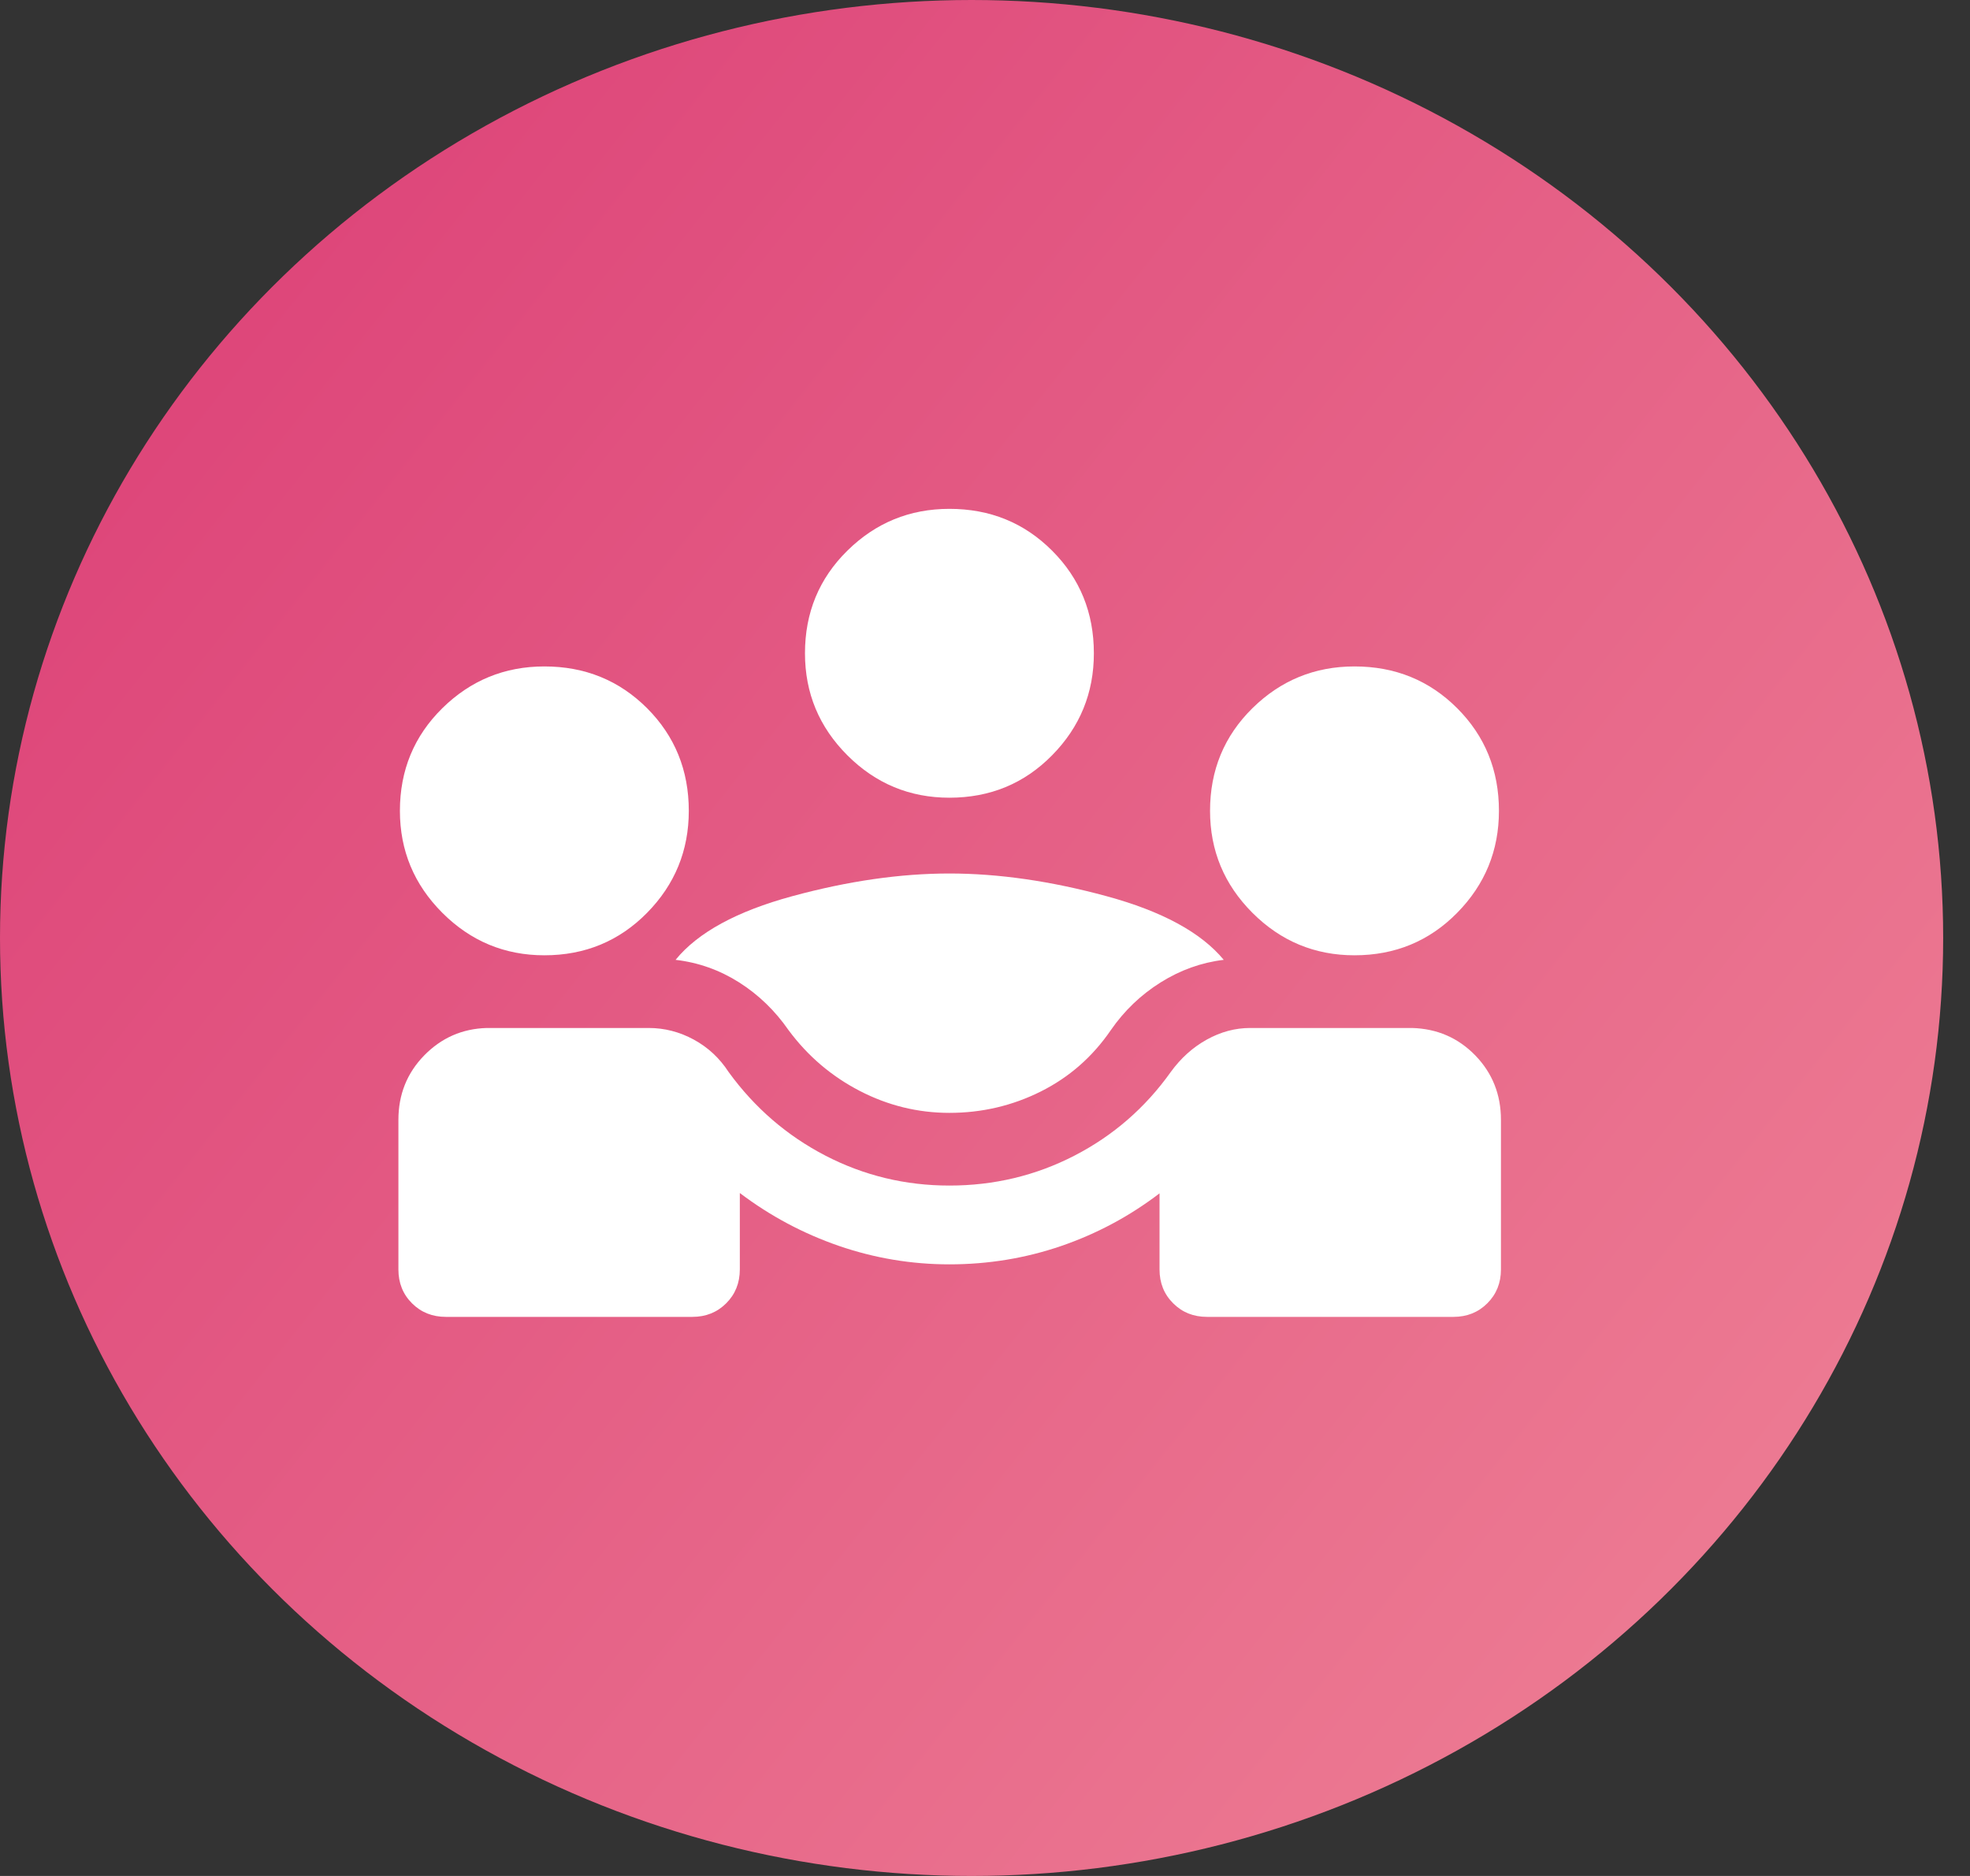
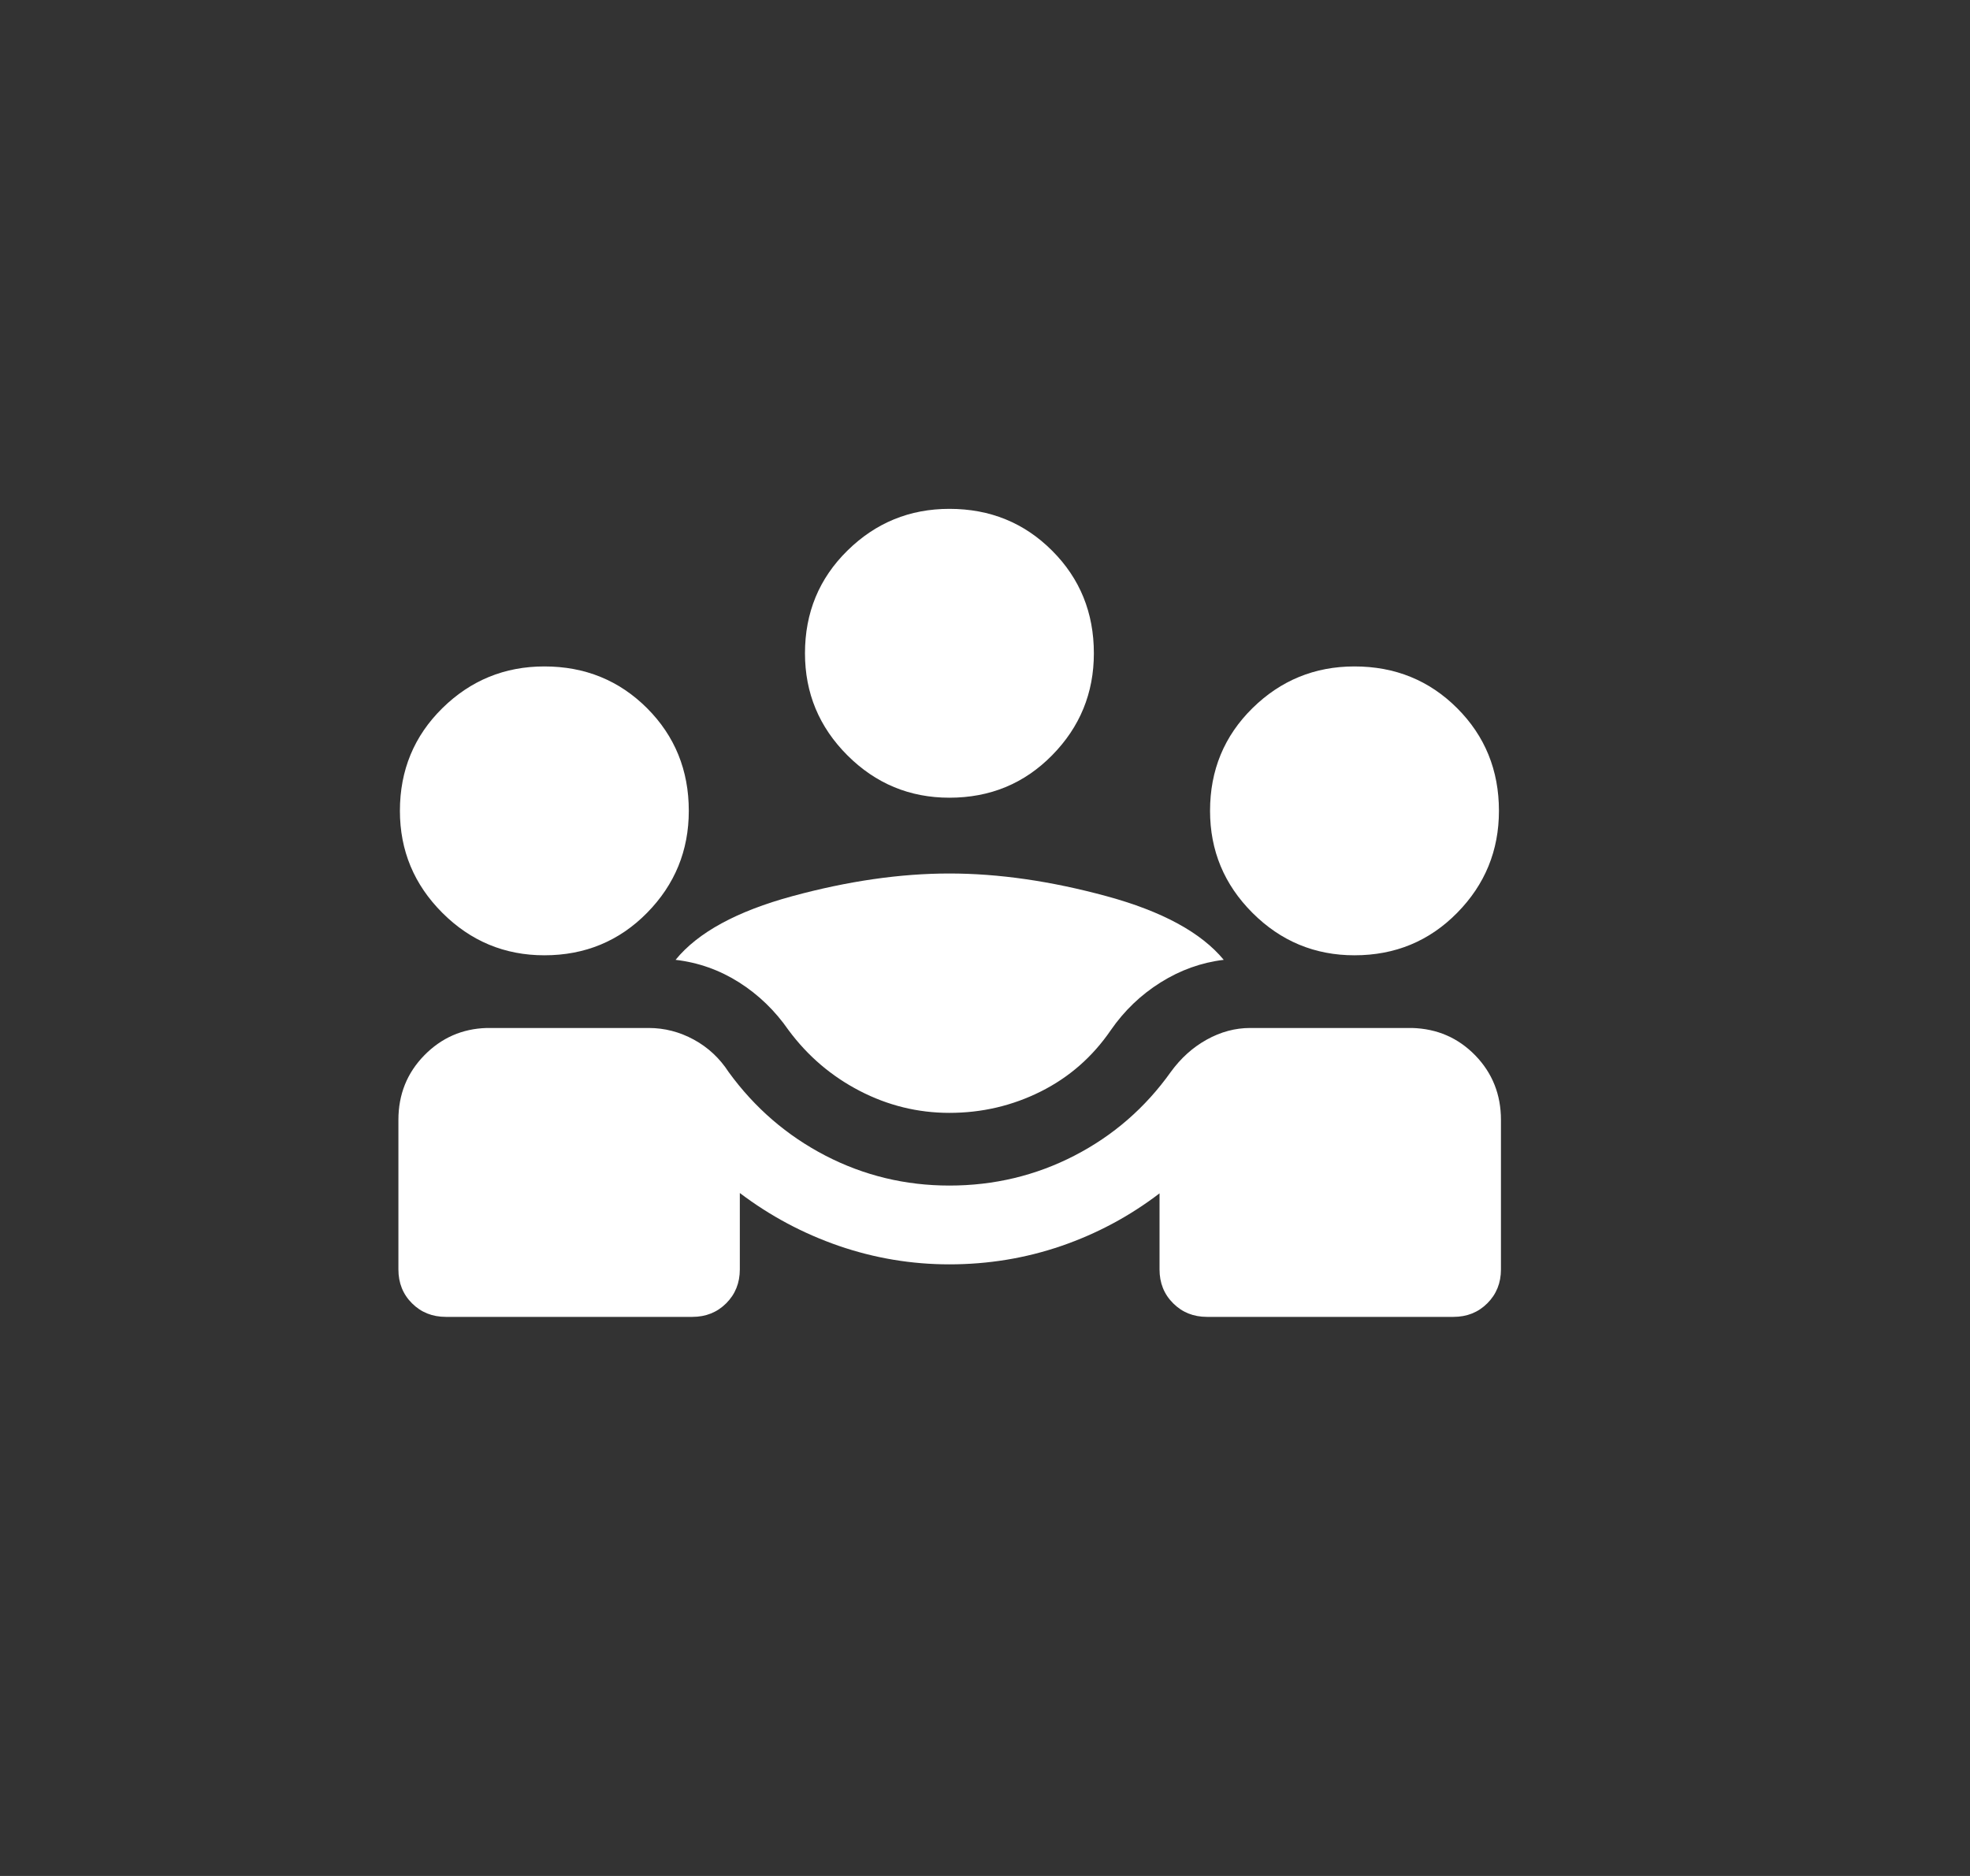
<svg xmlns="http://www.w3.org/2000/svg" width="42" height="40" viewBox="0 0 42 40" fill="none">
  <rect x="0" y="0" width="42" height="40" fill="#333333" stroke="none" />
-   <ellipse cx="20.714" cy="20" rx="20.714" ry="20" fill="url(#paint0_linear_7759_10)" />
  <path d="M8.494 27.067V23.879C8.494 23.338 8.677 22.88 9.044 22.504C9.411 22.129 9.855 21.934 10.378 21.919H13.83C14.168 21.919 14.488 22.002 14.792 22.167C15.095 22.332 15.343 22.563 15.534 22.858C16.089 23.622 16.778 24.216 17.6 24.642C18.422 25.067 19.302 25.279 20.241 25.279C21.192 25.279 22.08 25.067 22.905 24.642C23.731 24.216 24.416 23.622 24.96 22.858C25.174 22.563 25.43 22.332 25.728 22.167C26.025 22.002 26.334 21.919 26.653 21.919H30.105C30.639 21.934 31.088 22.129 31.453 22.504C31.817 22.88 32 23.338 32 23.879V27.067C32 27.355 31.903 27.596 31.71 27.789C31.517 27.982 31.276 28.079 30.988 28.079H25.733C25.444 28.079 25.204 27.982 25.011 27.789C24.817 27.596 24.721 27.355 24.721 27.067V25.445C24.082 25.933 23.383 26.307 22.623 26.568C21.864 26.828 21.07 26.959 20.241 26.959C19.432 26.959 18.646 26.827 17.884 26.565C17.123 26.302 16.419 25.927 15.773 25.438V27.067C15.773 27.355 15.676 27.596 15.483 27.789C15.29 27.982 15.049 28.079 14.761 28.079H9.506C9.217 28.079 8.976 27.982 8.783 27.789C8.59 27.596 8.494 27.355 8.494 27.067ZM20.241 23.729C19.568 23.729 18.93 23.572 18.328 23.26C17.726 22.948 17.221 22.517 16.813 21.967C16.524 21.55 16.173 21.211 15.758 20.947C15.343 20.684 14.891 20.523 14.403 20.466C14.878 19.883 15.708 19.43 16.894 19.108C18.079 18.786 19.195 18.625 20.241 18.625C21.288 18.625 22.404 18.786 23.589 19.108C24.774 19.43 25.608 19.883 26.09 20.466C25.614 20.523 25.165 20.684 24.745 20.947C24.324 21.211 23.969 21.55 23.681 21.967C23.292 22.535 22.794 22.971 22.188 23.274C21.582 23.577 20.933 23.729 20.241 23.729ZM11.606 20.369C10.759 20.369 10.034 20.067 9.431 19.464C8.828 18.861 8.526 18.136 8.526 17.289C8.526 16.424 8.828 15.694 9.431 15.1C10.034 14.507 10.759 14.21 11.606 14.21C12.471 14.21 13.201 14.507 13.795 15.1C14.388 15.694 14.685 16.424 14.685 17.289C14.685 18.136 14.388 18.861 13.795 19.464C13.201 20.067 12.471 20.369 11.606 20.369ZM28.877 20.369C28.03 20.369 27.305 20.067 26.702 19.464C26.099 18.861 25.798 18.136 25.798 17.289C25.798 16.424 26.099 15.694 26.702 15.1C27.305 14.507 28.03 14.21 28.877 14.21C29.743 14.21 30.473 14.507 31.066 15.1C31.66 15.694 31.957 16.424 31.957 17.289C31.957 18.136 31.66 18.861 31.066 19.464C30.473 20.067 29.743 20.369 28.877 20.369ZM20.241 17.009C19.394 17.009 18.669 16.708 18.066 16.105C17.463 15.502 17.162 14.777 17.162 13.93C17.162 13.064 17.463 12.334 18.066 11.741C18.669 11.147 19.394 10.85 20.241 10.85C21.107 10.85 21.837 11.147 22.43 11.741C23.024 12.334 23.321 13.064 23.321 13.93C23.321 14.777 23.024 15.502 22.43 16.105C21.837 16.708 21.107 17.009 20.241 17.009Z" fill="white" />
  <defs>
    <linearGradient id="paint0_linear_7759_10" x1="3.54175e-07" y1="4.604" x2="40.337" y2="36.765" gradientUnits="userSpaceOnUse">
      <stop stop-color="#DC4077" />
      <stop offset="1" stop-color="#EE8095" />
    </linearGradient>
  </defs>
</svg>